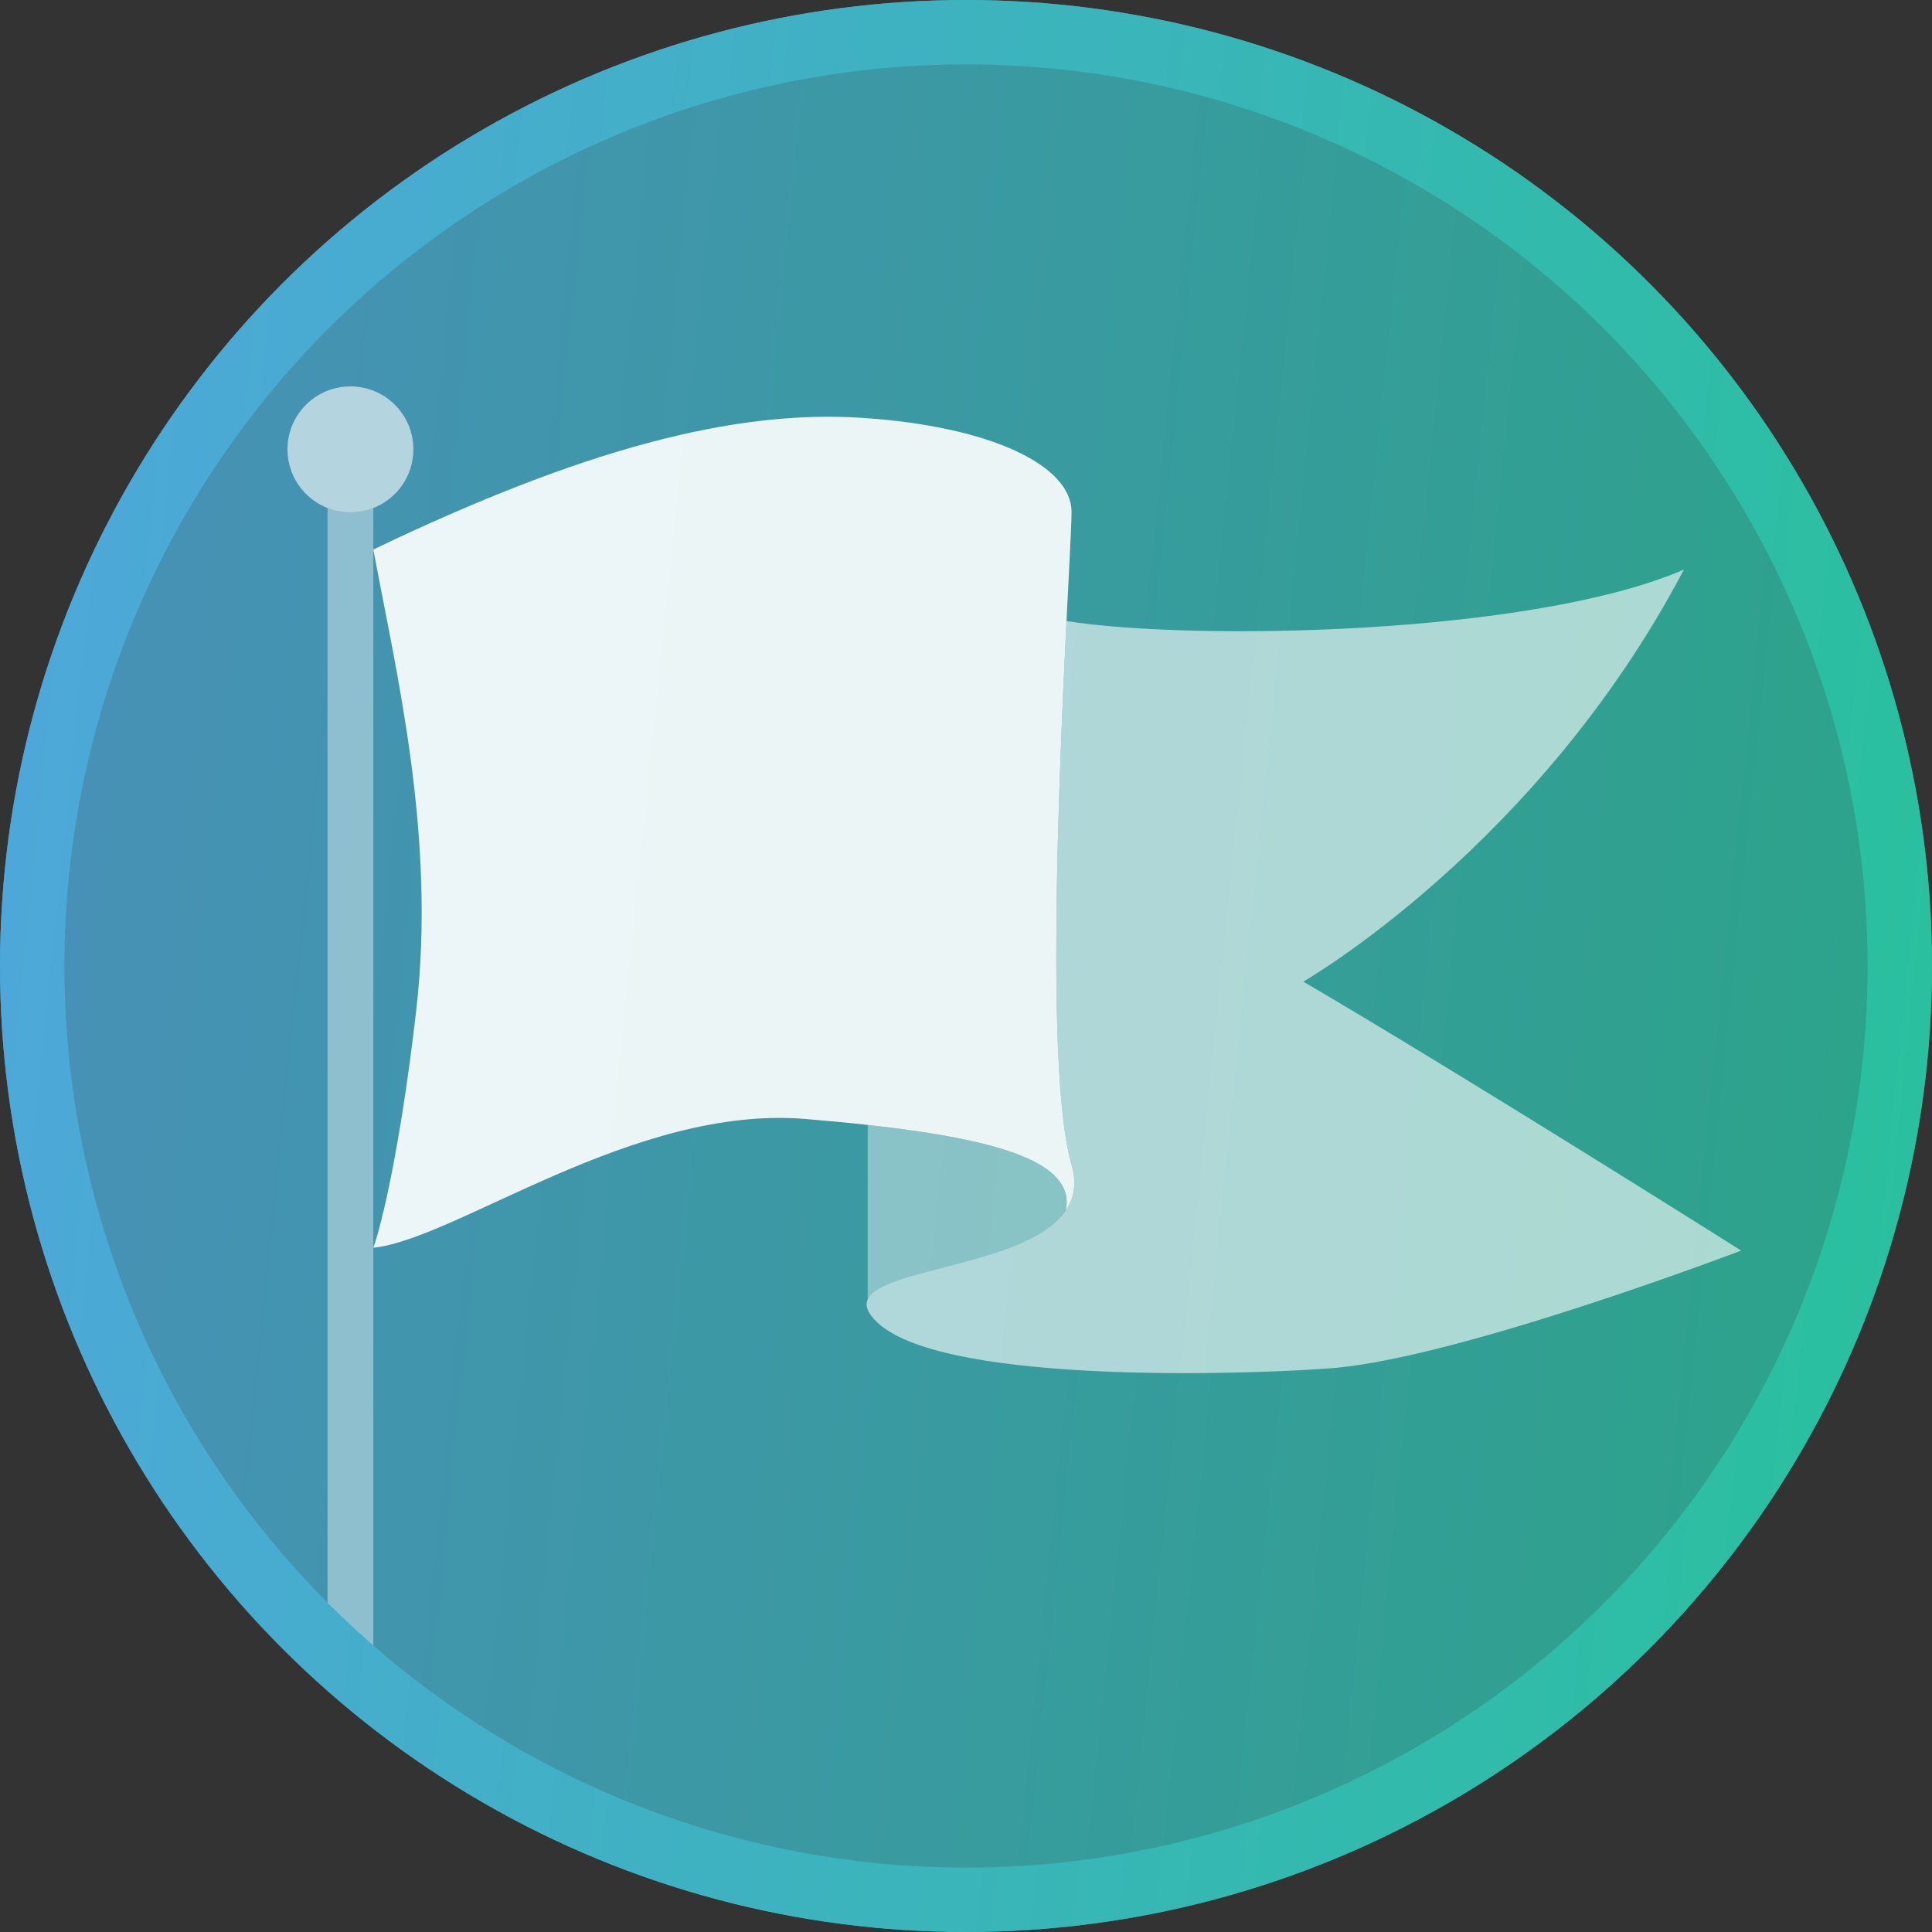
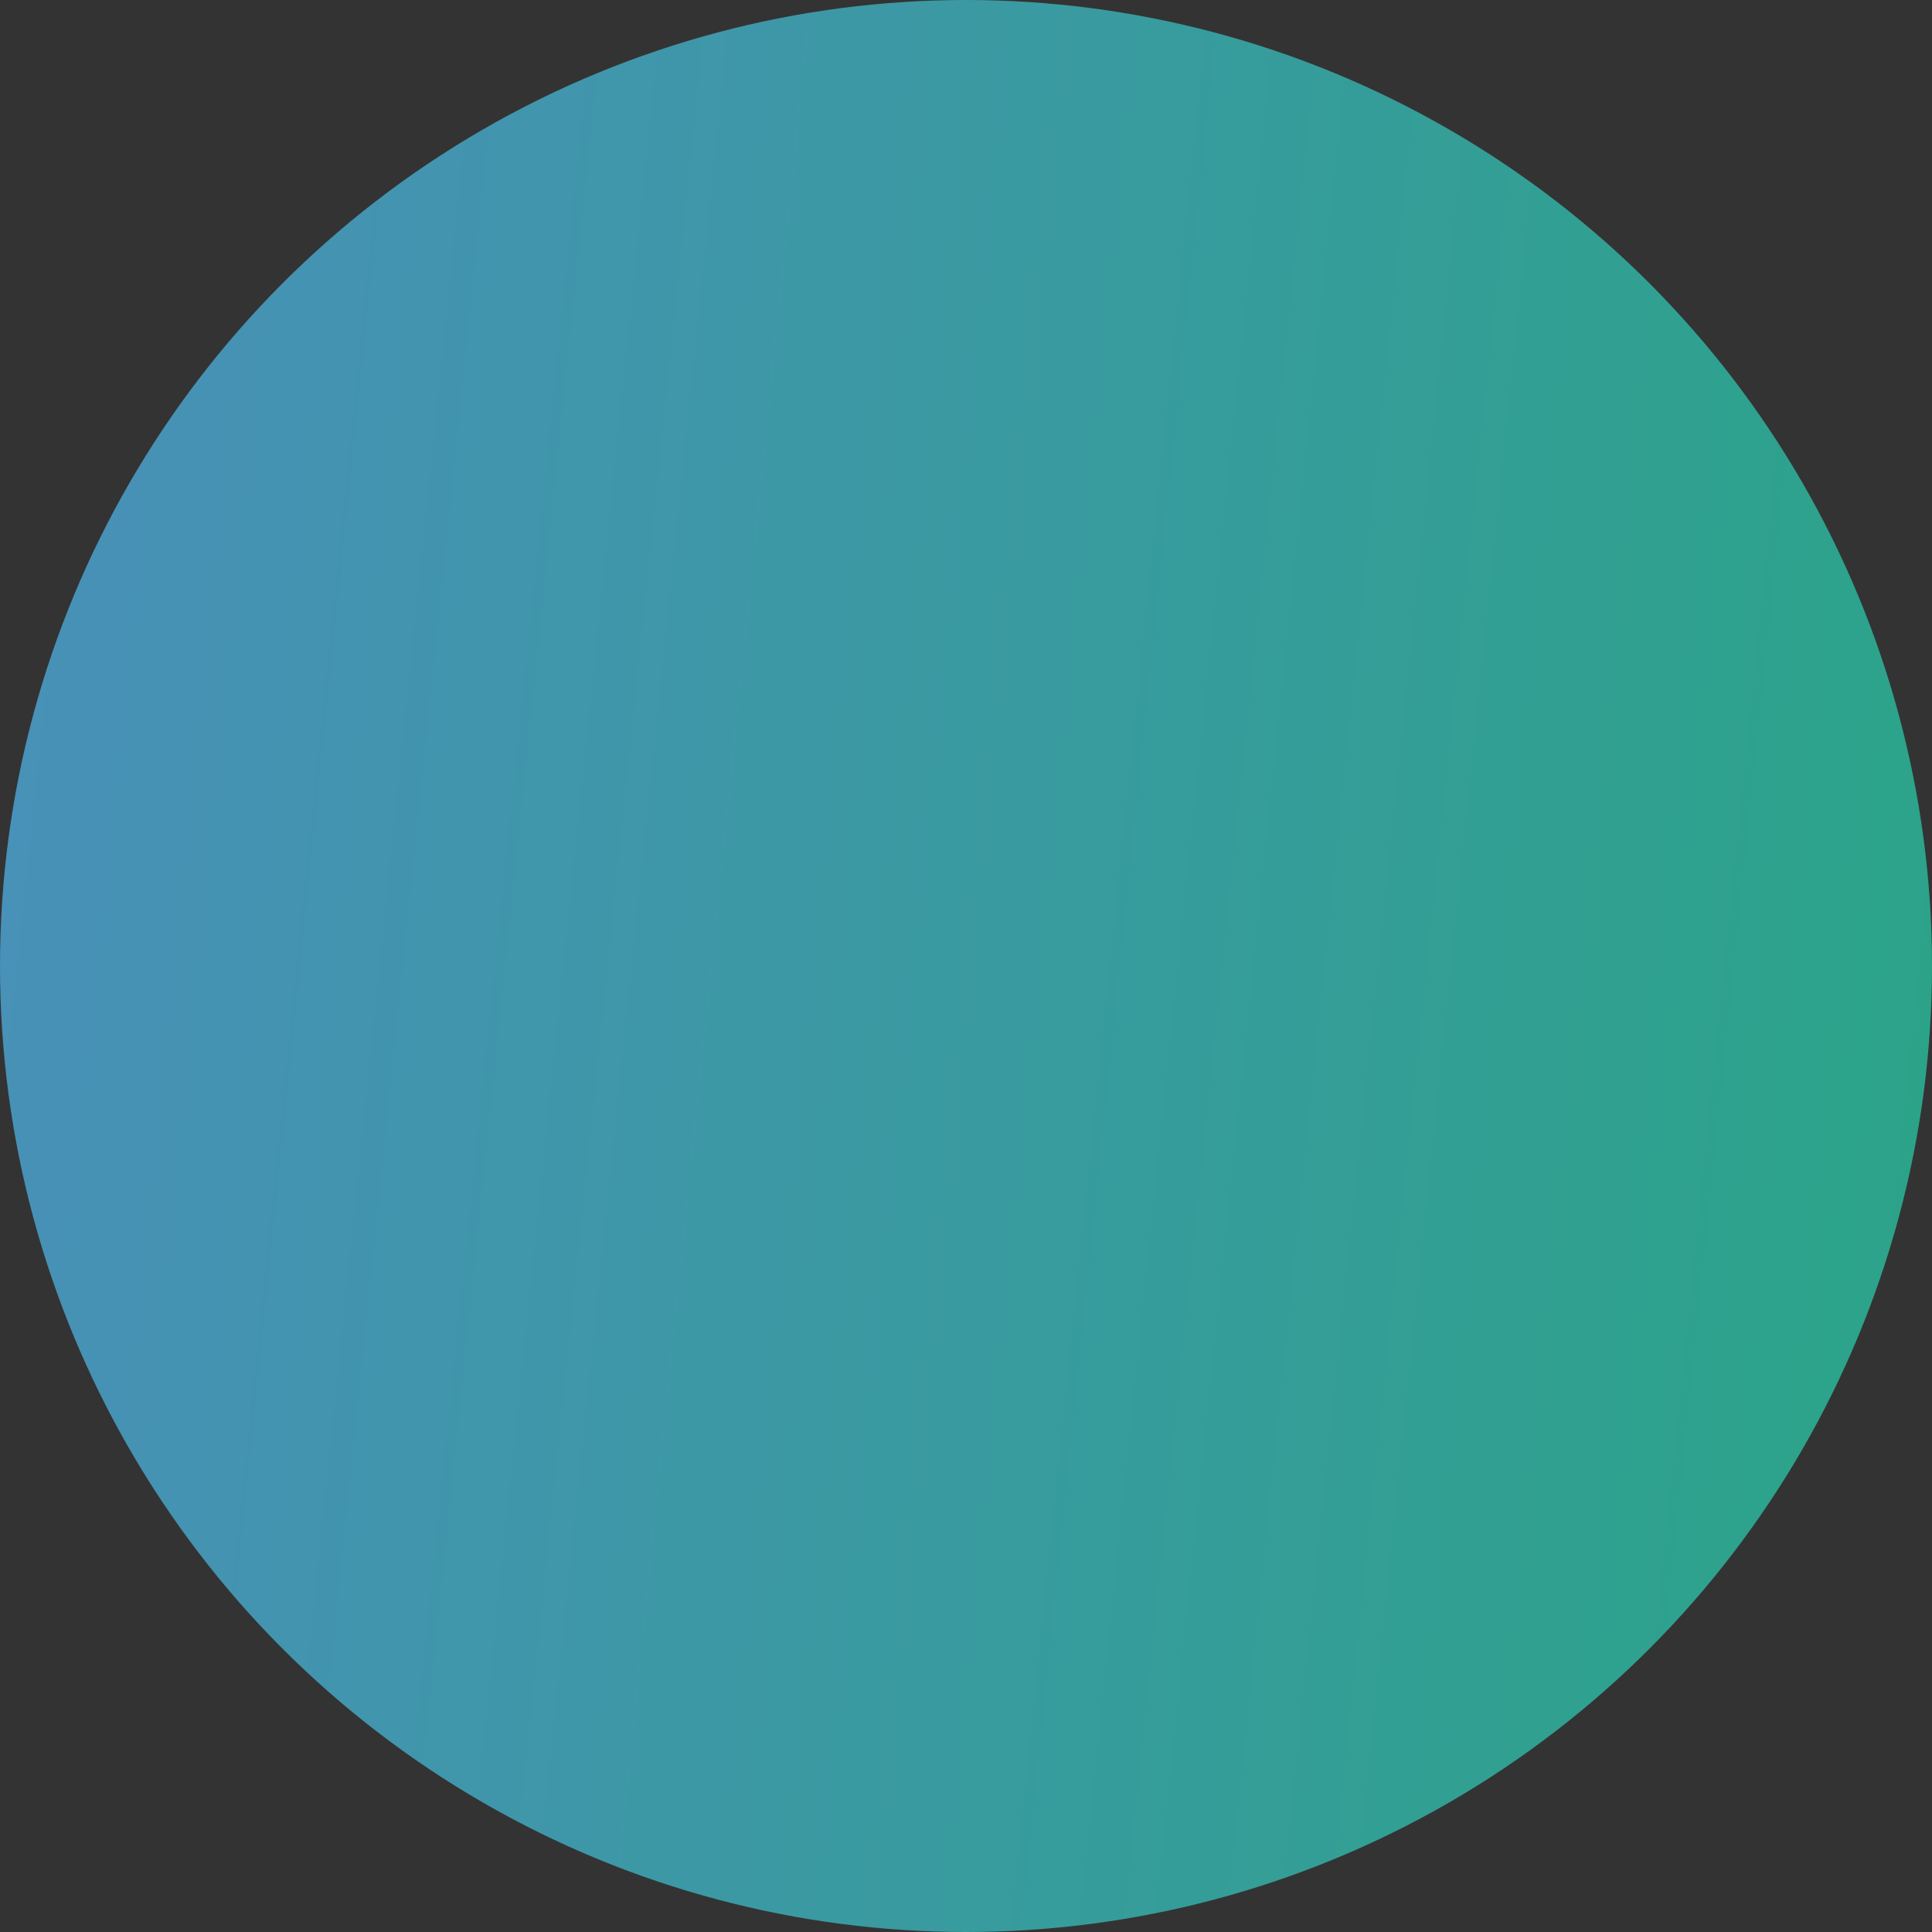
<svg xmlns="http://www.w3.org/2000/svg" width="60" height="60" viewBox="0 0 60 60" fill="none">
  <rect x="0" y="0" width="60" height="60" fill="#333333" stroke="none" />
  <circle opacity="0.8" cx="30" cy="30" r="30" fill="url(#paint0_linear_219_2635)" />
  <g clip-path="url(#clip0_219_2635)">
    <g opacity="0.4">
      <path fill-rule="evenodd" clip-rule="evenodd" d="M11.644 15.757C11.644 15.757 11.644 15.757 11.644 15.757V15.757Z" fill="white" />
      <path d="M10.172 15.777V61.5H11.594V38.75V17.066V15.777C11.373 15.863 11.134 15.91 10.883 15.91C10.647 15.91 10.42 15.868 10.211 15.792C10.198 15.787 10.185 15.782 10.172 15.777Z" fill="white" />
      <path d="M26.948 40.349C27.388 39.372 31.947 39.295 33.1 37.59C33.41 36.115 31.084 35.391 26.948 34.935V40.349Z" fill="white" />
    </g>
    <g opacity="0.6">
      <path d="M27.235 41.06C29.368 43.104 39.586 42.648 41.454 42.482C45.453 42.127 54.073 38.838 54.073 38.838C54.073 38.838 45.631 33.506 40.476 30.485C40.476 30.485 47.764 26.308 52.296 17.688C47.586 19.732 37.01 19.909 33.121 19.287C32.871 24.364 32.485 33.463 33.278 36.172C33.446 36.746 33.358 37.209 33.1 37.59C31.947 39.295 27.388 39.372 26.948 40.349C26.861 40.544 26.936 40.774 27.235 41.06Z" fill="white" />
      <path d="M11.594 15.777C12.322 15.492 12.838 14.784 12.838 13.955C12.838 12.875 11.963 12 10.883 12C9.803 12 8.928 12.875 8.928 13.955C8.928 14.784 9.444 15.492 10.172 15.777C10.392 15.863 10.632 15.91 10.883 15.91C11.134 15.91 11.373 15.863 11.594 15.777Z" fill="white" />
    </g>
    <g opacity="0.9">
      <path fill-rule="evenodd" clip-rule="evenodd" d="M11.644 15.757C11.644 15.757 11.644 15.757 11.644 15.757V15.757Z" fill="white" />
-       <path d="M26.79 12.978C22.791 12.711 18.081 13.955 11.594 17.066C12.305 20.887 13.549 25.952 12.927 31.373C12.429 35.71 11.831 38.098 11.594 38.75C14.171 38.483 19.681 34.306 25.013 34.751C25.695 34.807 26.341 34.868 26.948 34.935C31.084 35.391 33.41 36.115 33.1 37.59C33.358 37.209 33.446 36.746 33.278 36.172C32.485 33.463 32.871 24.364 33.121 19.287C33.151 18.694 33.178 18.155 33.202 17.688C33.247 16.778 33.278 16.141 33.278 15.898C33.278 14.463 30.79 13.244 26.79 12.978Z" fill="white" />
    </g>
  </g>
-   <circle cx="30" cy="30" r="29" stroke="url(#paint1_linear_219_2635)" stroke-width="2" />
  <defs>
    <linearGradient id="paint0_linear_219_2635" x1="0" y1="0" x2="65.473" y2="6.726" gradientUnits="userSpaceOnUse">
      <stop stop-color="#4FA7DC" />
      <stop offset="1" stop-color="#28C19C" />
    </linearGradient>
    <linearGradient id="paint1_linear_219_2635" x1="0" y1="0" x2="65.473" y2="6.726" gradientUnits="userSpaceOnUse">
      <stop stop-color="#4FA7DC" />
      <stop offset="1" stop-color="#28C19C" />
    </linearGradient>
    <clipPath id="clip0_219_2635">
-       <rect width="60" height="60" rx="30" fill="white" />
-     </clipPath>
+       </clipPath>
  </defs>
</svg>